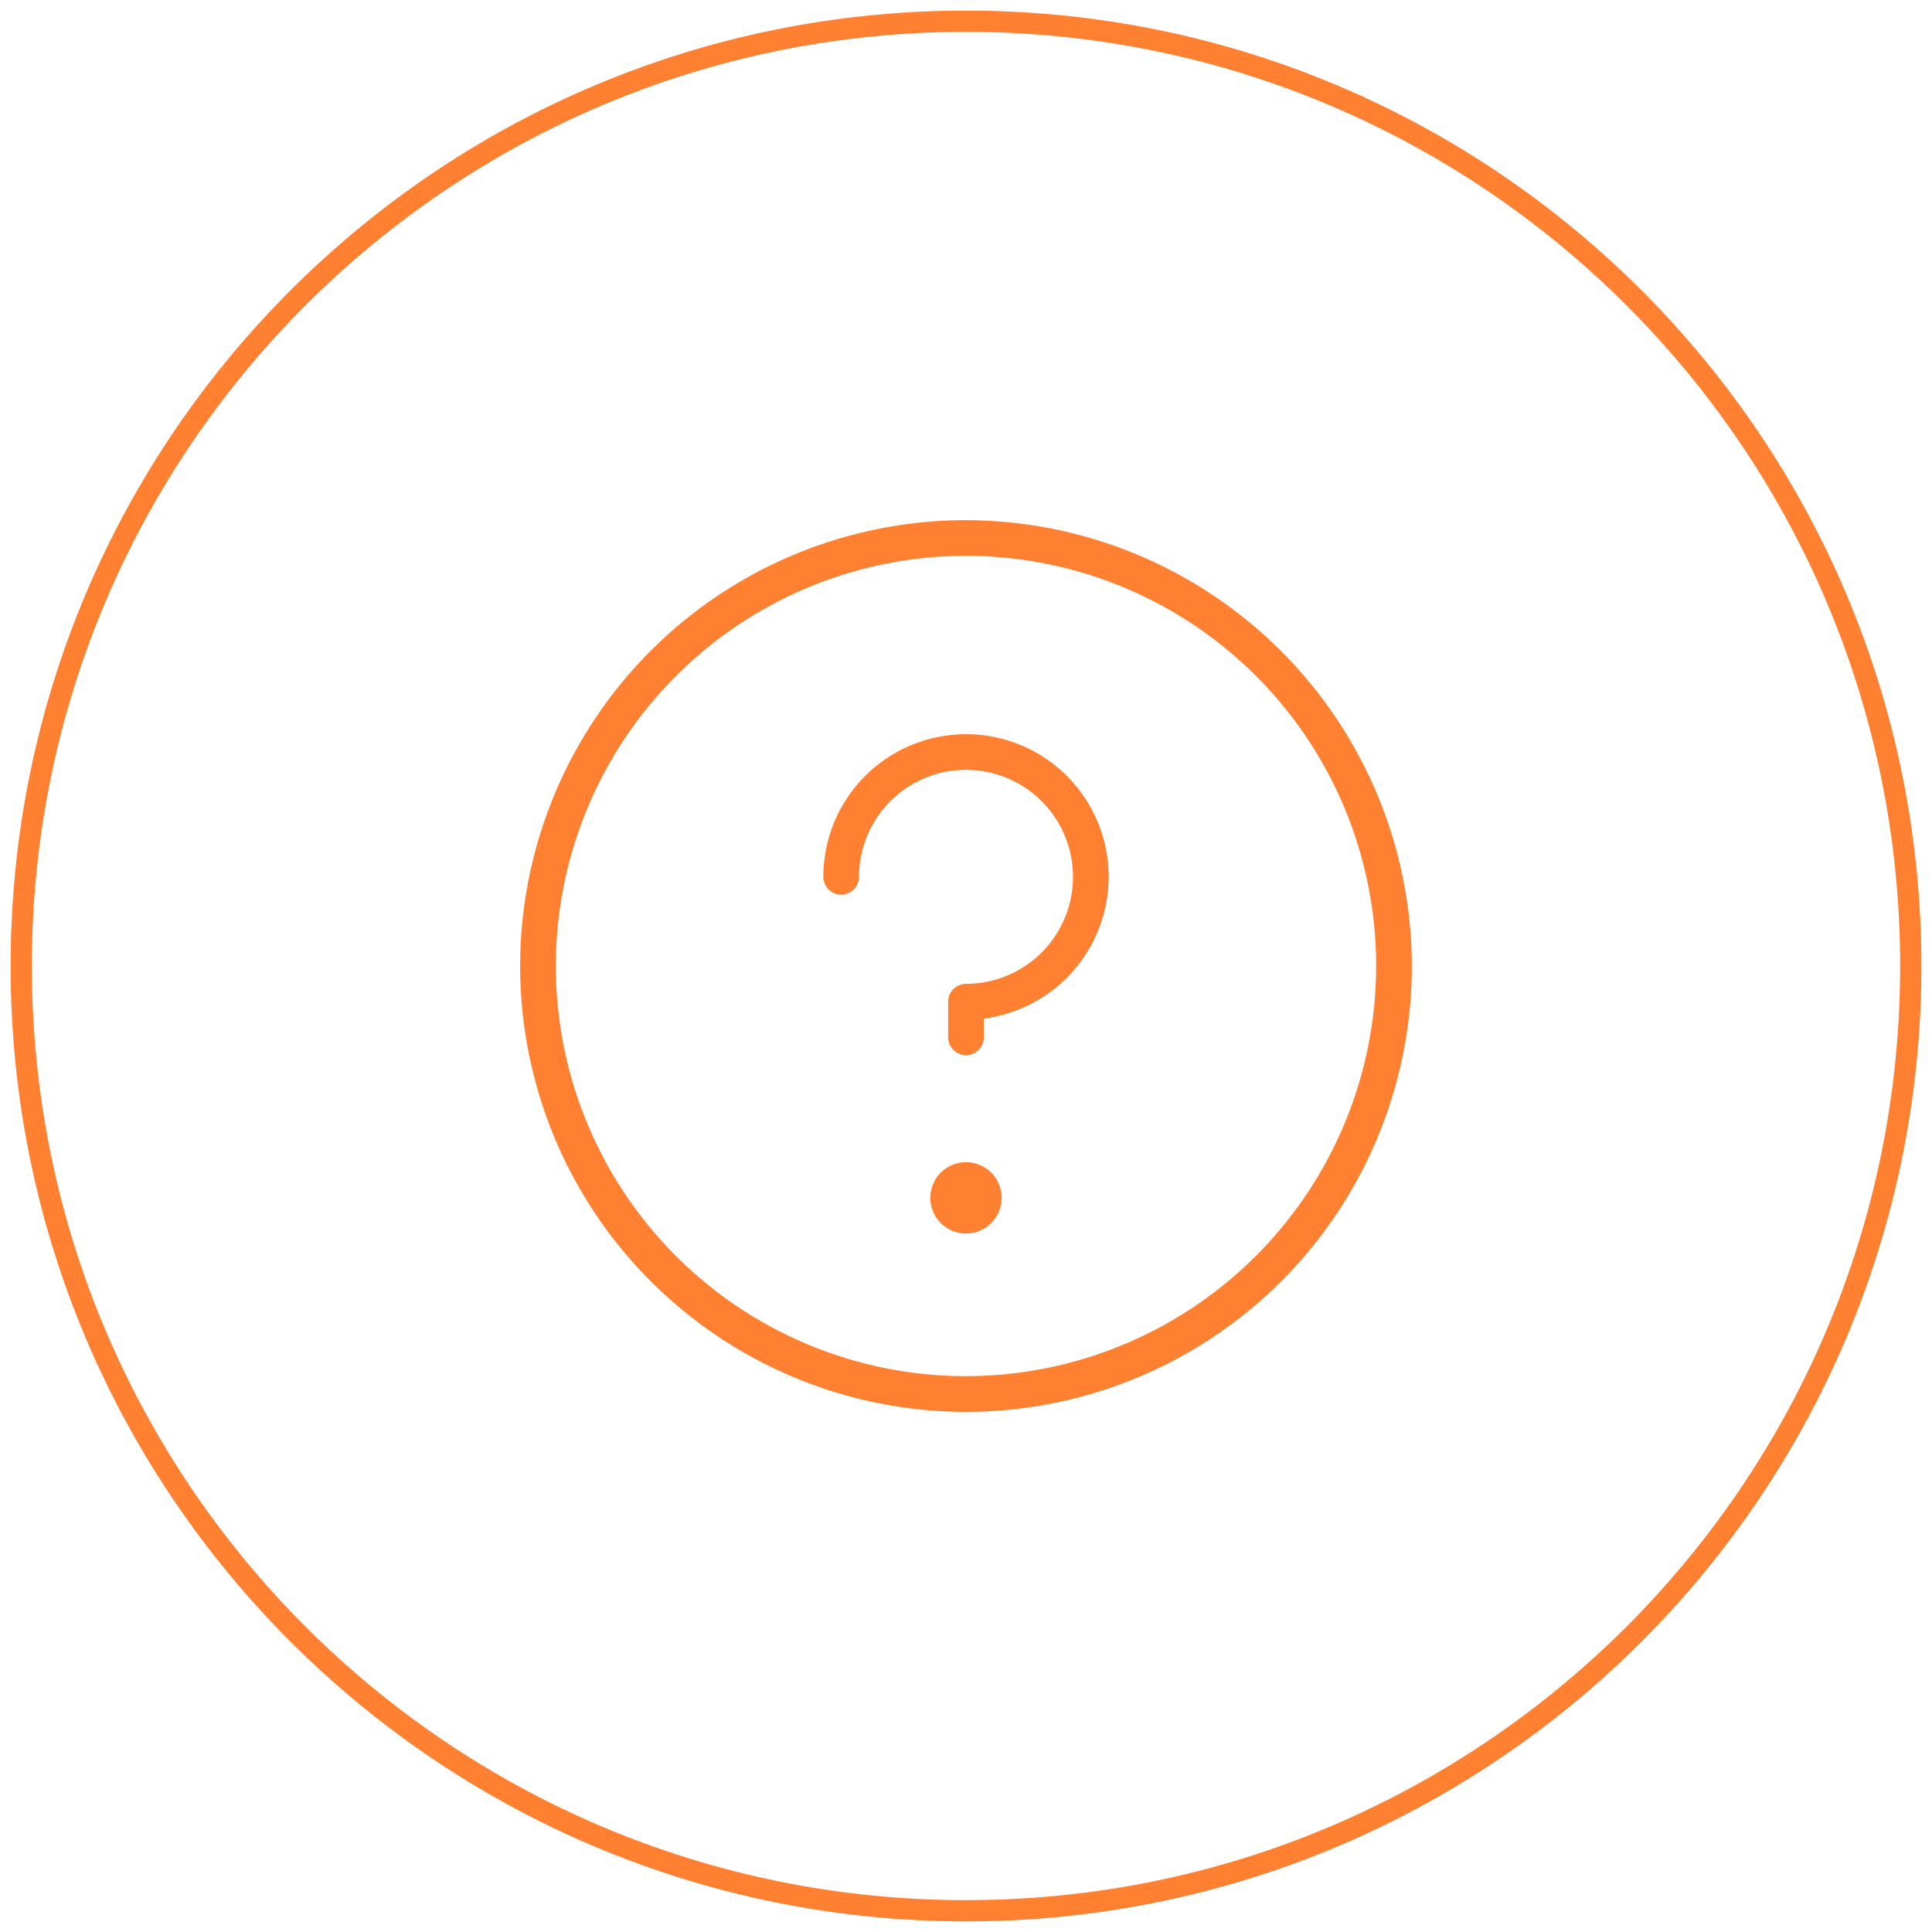
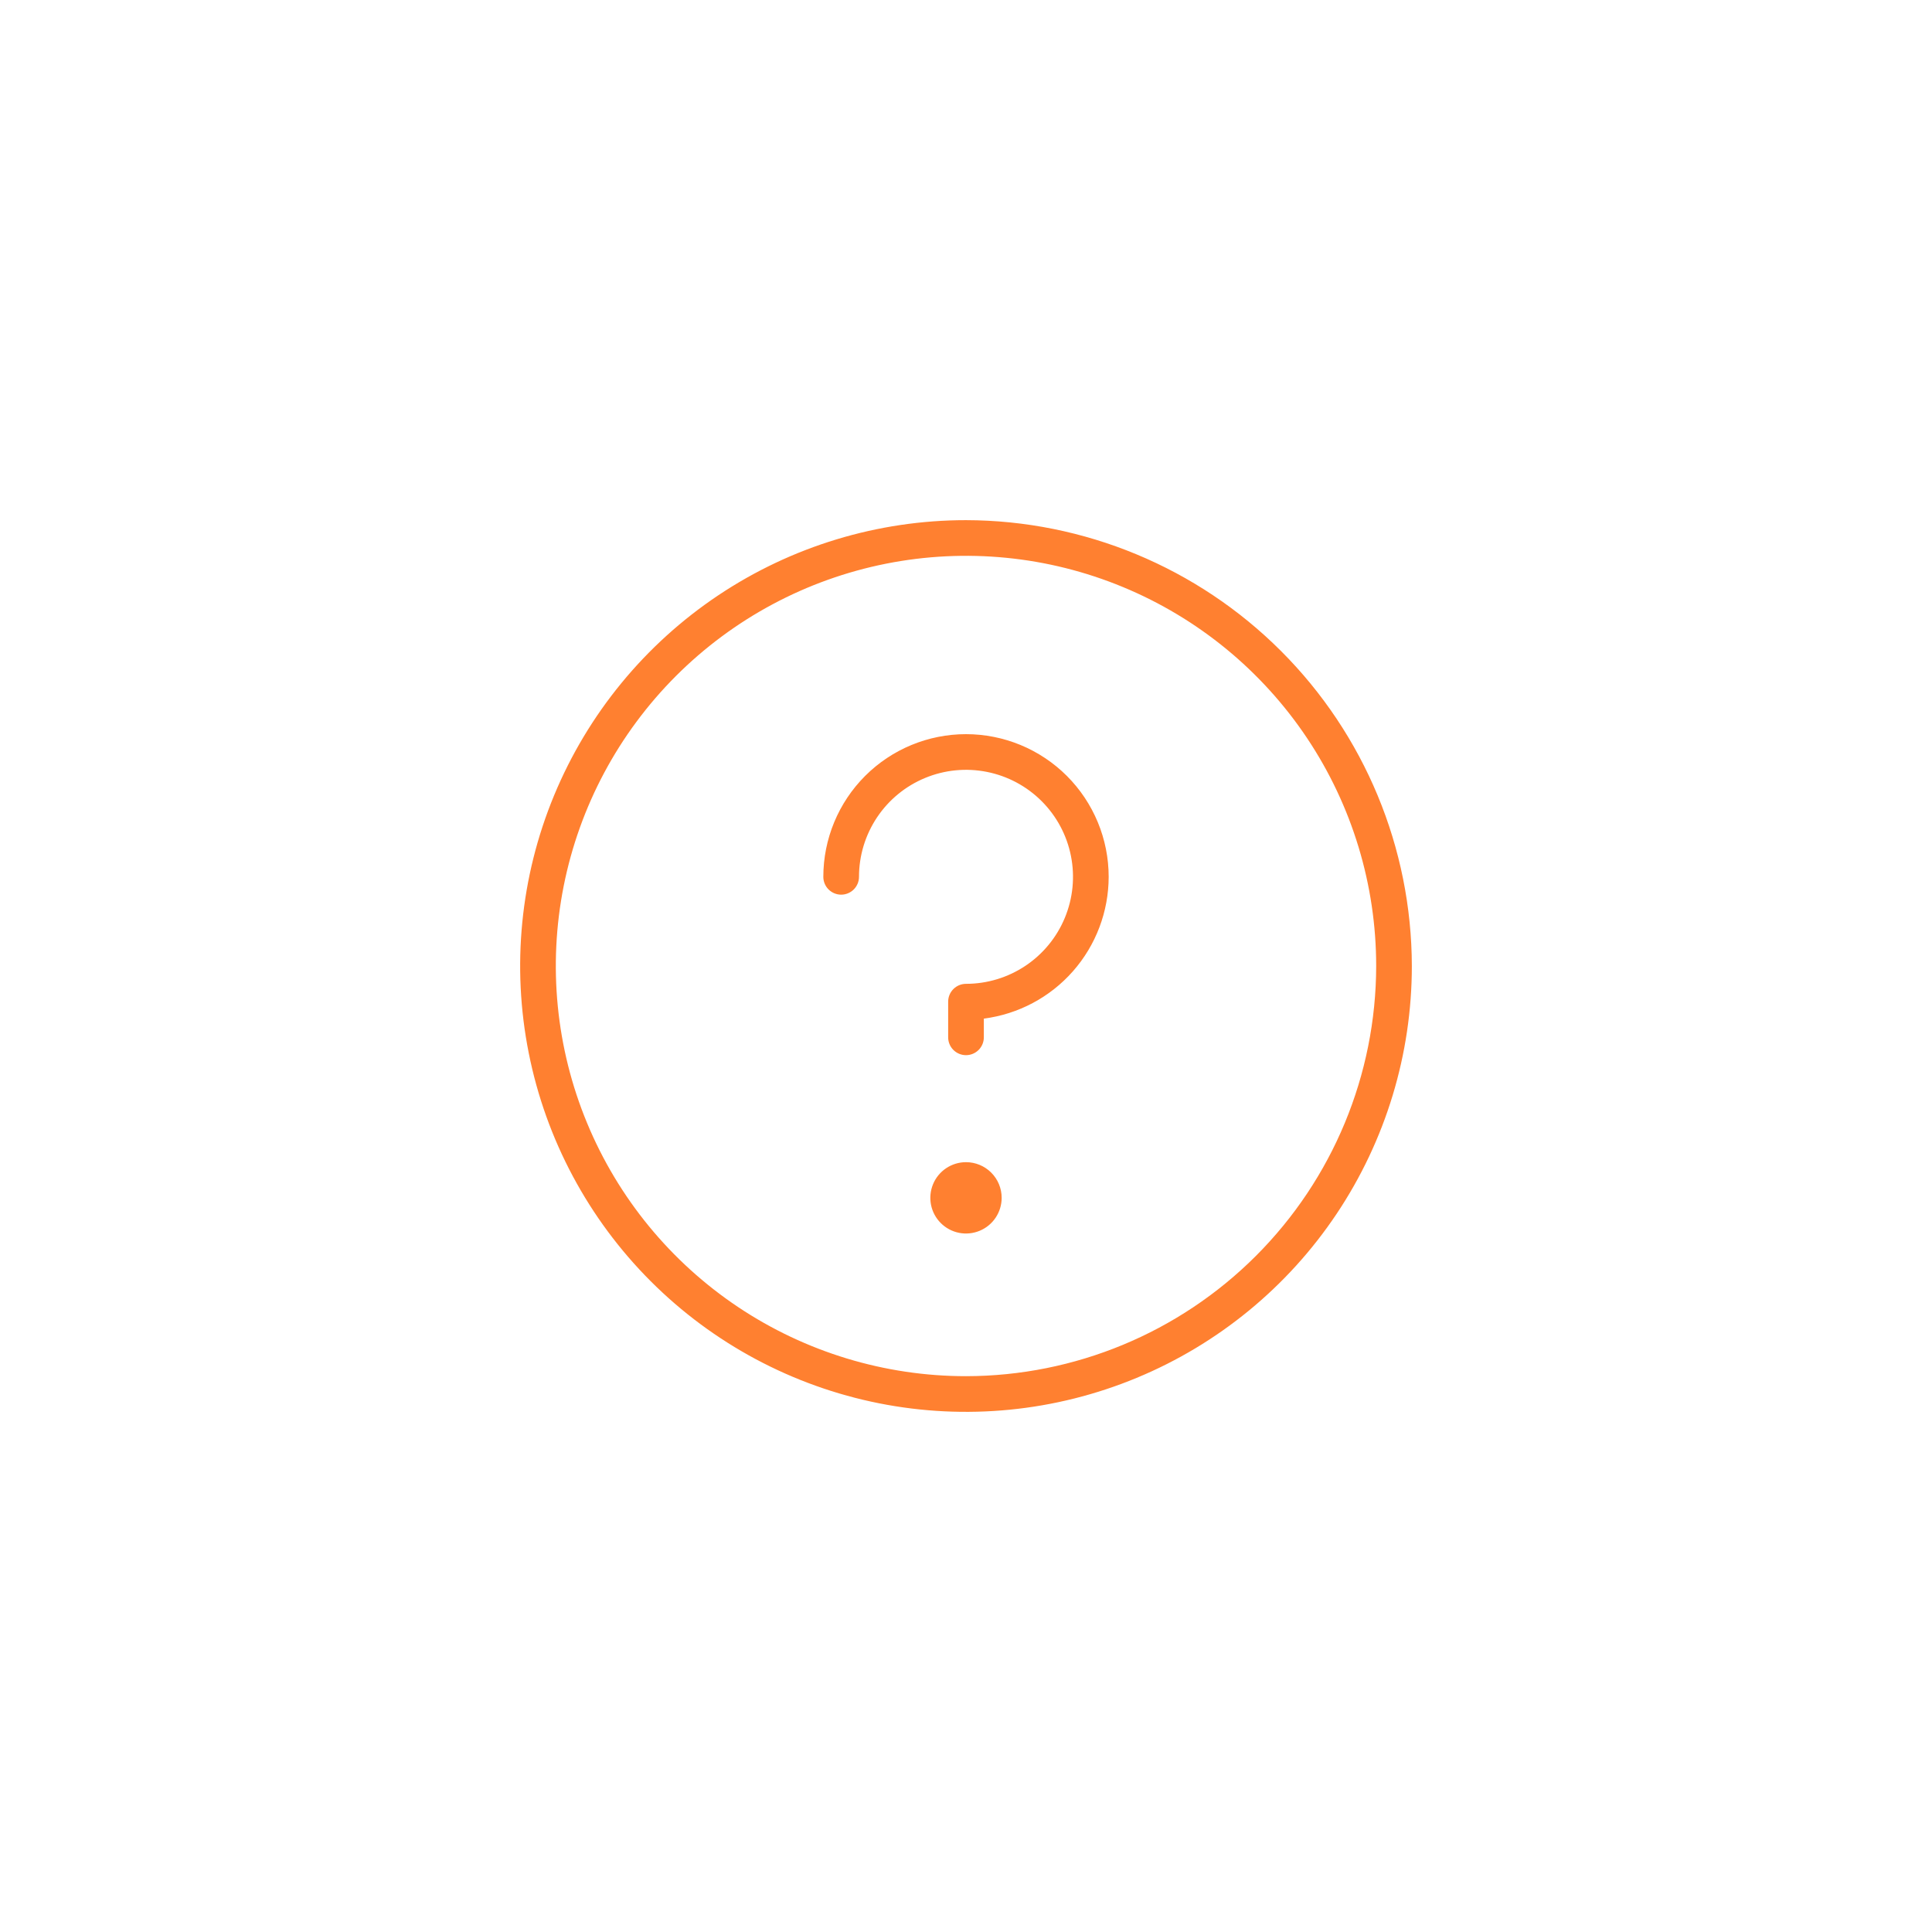
<svg xmlns="http://www.w3.org/2000/svg" width="91" height="91" viewBox="0 0 91 91" fill="none">
-   <path d="M90 45.5C90 70.081 70.081 90 45.5 90C20.919 90 1 70.081 1 45.5C1 20.919 20.919 1 45.5 1C70.081 1 90 20.919 90 45.5V45.5Z" stroke="#FF8030" stroke-miterlimit="10" />
  <path d="M45.5 24.5C41.347 24.5 37.286 25.732 33.833 28.039C30.38 30.347 27.688 33.626 26.099 37.464C24.509 41.301 24.093 45.523 24.904 49.597C25.714 53.67 27.714 57.412 30.651 60.349C33.588 63.286 37.33 65.286 41.403 66.097C45.477 66.907 49.699 66.491 53.536 64.901C57.374 63.312 60.653 60.62 62.961 57.167C65.268 53.714 66.5 49.653 66.5 45.5C66.489 39.934 64.273 34.599 60.337 30.663C56.401 26.727 51.066 24.511 45.5 24.5ZM45.5 64.82C41.679 64.82 37.944 63.687 34.766 61.564C31.589 59.441 29.113 56.424 27.651 52.893C26.188 49.363 25.806 45.479 26.551 41.731C27.297 37.983 29.137 34.541 31.839 31.839C34.541 29.137 37.983 27.297 41.731 26.551C45.479 25.806 49.363 26.188 52.893 27.651C56.424 29.113 59.441 31.589 61.564 34.766C63.687 37.944 64.82 41.679 64.82 45.5C64.814 50.622 62.777 55.533 59.155 59.155C55.533 62.777 50.622 64.814 45.5 64.82ZM47.18 56.42C47.18 56.752 47.081 57.077 46.897 57.353C46.712 57.63 46.45 57.845 46.143 57.972C45.836 58.099 45.498 58.133 45.172 58.068C44.846 58.003 44.547 57.843 44.312 57.608C44.077 57.373 43.917 57.074 43.852 56.748C43.788 56.422 43.821 56.084 43.948 55.777C44.075 55.47 44.29 55.208 44.567 55.023C44.843 54.839 45.168 54.74 45.5 54.74C45.946 54.74 46.373 54.917 46.688 55.232C47.003 55.547 47.18 55.974 47.18 56.42ZM52.22 41.3C52.218 42.937 51.62 44.518 50.538 45.747C49.456 46.976 47.964 47.769 46.34 47.978V48.86C46.34 49.083 46.252 49.296 46.094 49.454C45.936 49.611 45.723 49.7 45.5 49.7C45.277 49.7 45.064 49.611 44.906 49.454C44.748 49.296 44.66 49.083 44.66 48.86V47.18C44.66 46.957 44.748 46.744 44.906 46.586C45.064 46.428 45.277 46.34 45.5 46.34C46.497 46.34 47.471 46.044 48.3 45.491C49.129 44.937 49.775 44.15 50.156 43.229C50.538 42.308 50.638 41.294 50.443 40.317C50.249 39.339 49.769 38.441 49.064 37.736C48.359 37.031 47.461 36.551 46.483 36.357C45.506 36.162 44.492 36.262 43.571 36.644C42.65 37.025 41.863 37.671 41.309 38.5C40.756 39.329 40.46 40.303 40.46 41.3C40.46 41.523 40.371 41.736 40.214 41.894C40.056 42.051 39.843 42.14 39.62 42.14C39.397 42.14 39.184 42.051 39.026 41.894C38.868 41.736 38.78 41.523 38.78 41.3C38.78 39.518 39.488 37.809 40.748 36.548C42.008 35.288 43.718 34.58 45.5 34.58C47.282 34.58 48.992 35.288 50.252 36.548C51.512 37.809 52.22 39.518 52.22 41.3Z" fill="#FF8030" />
</svg>